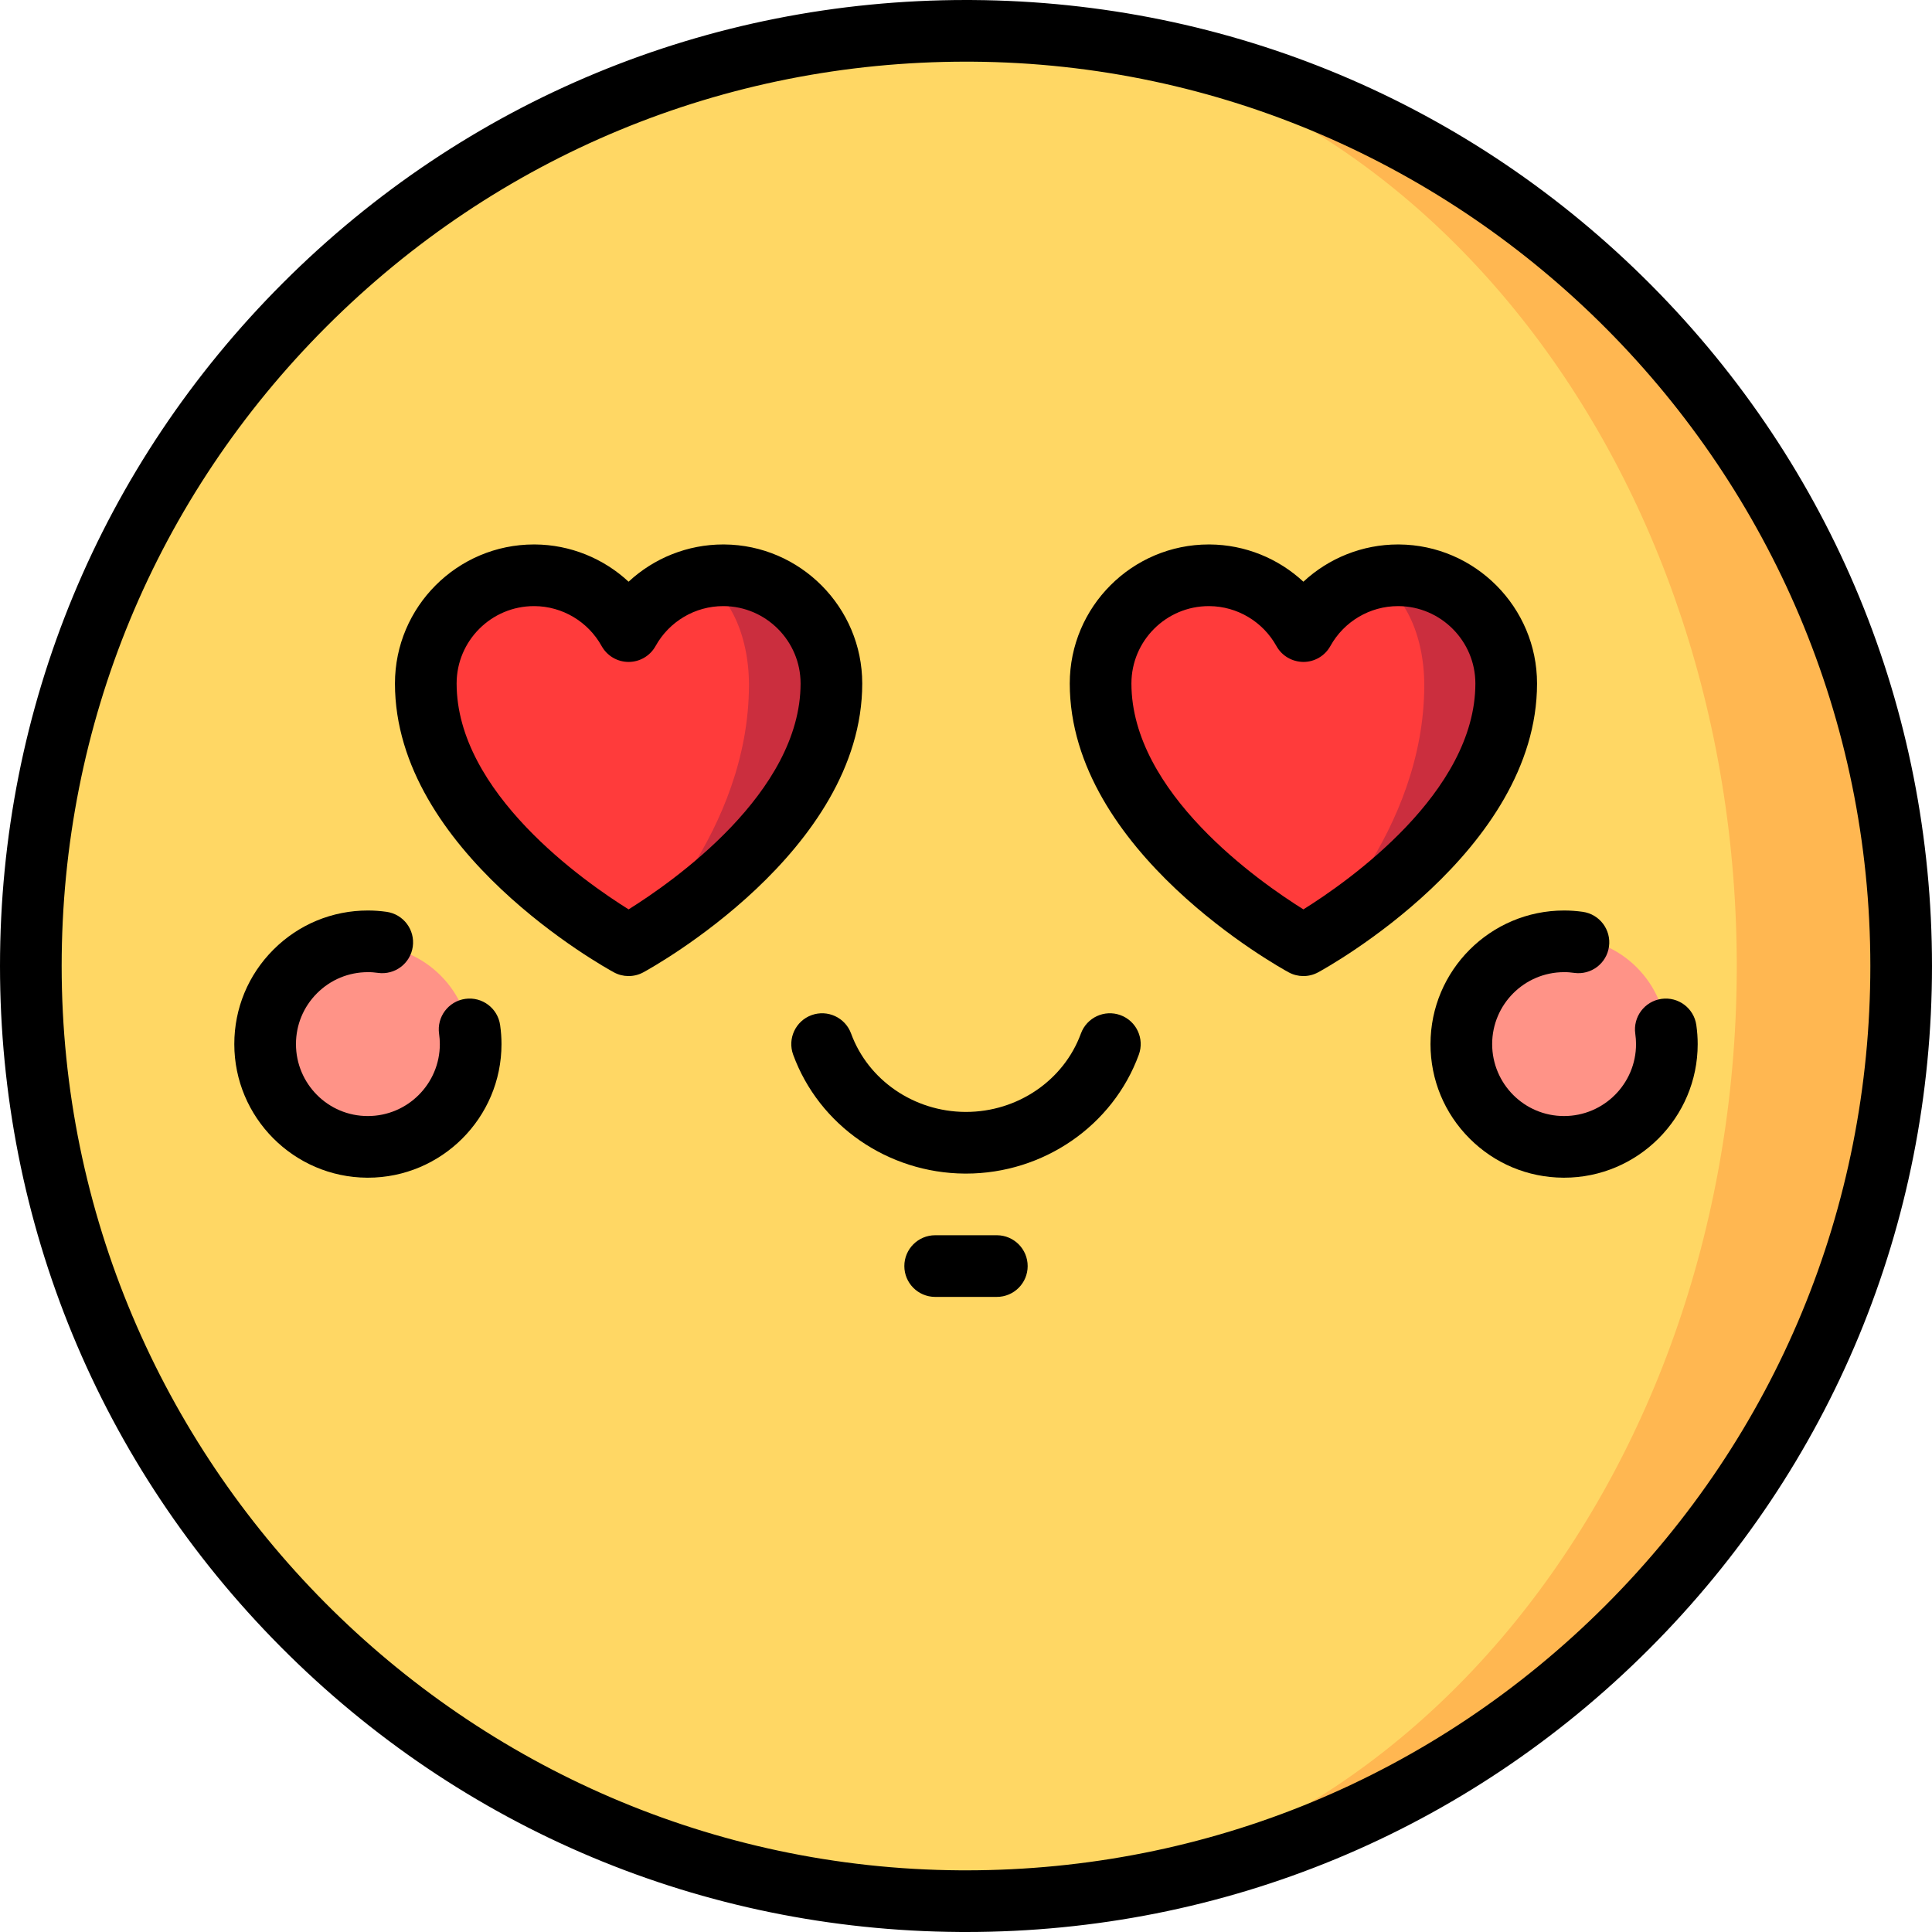
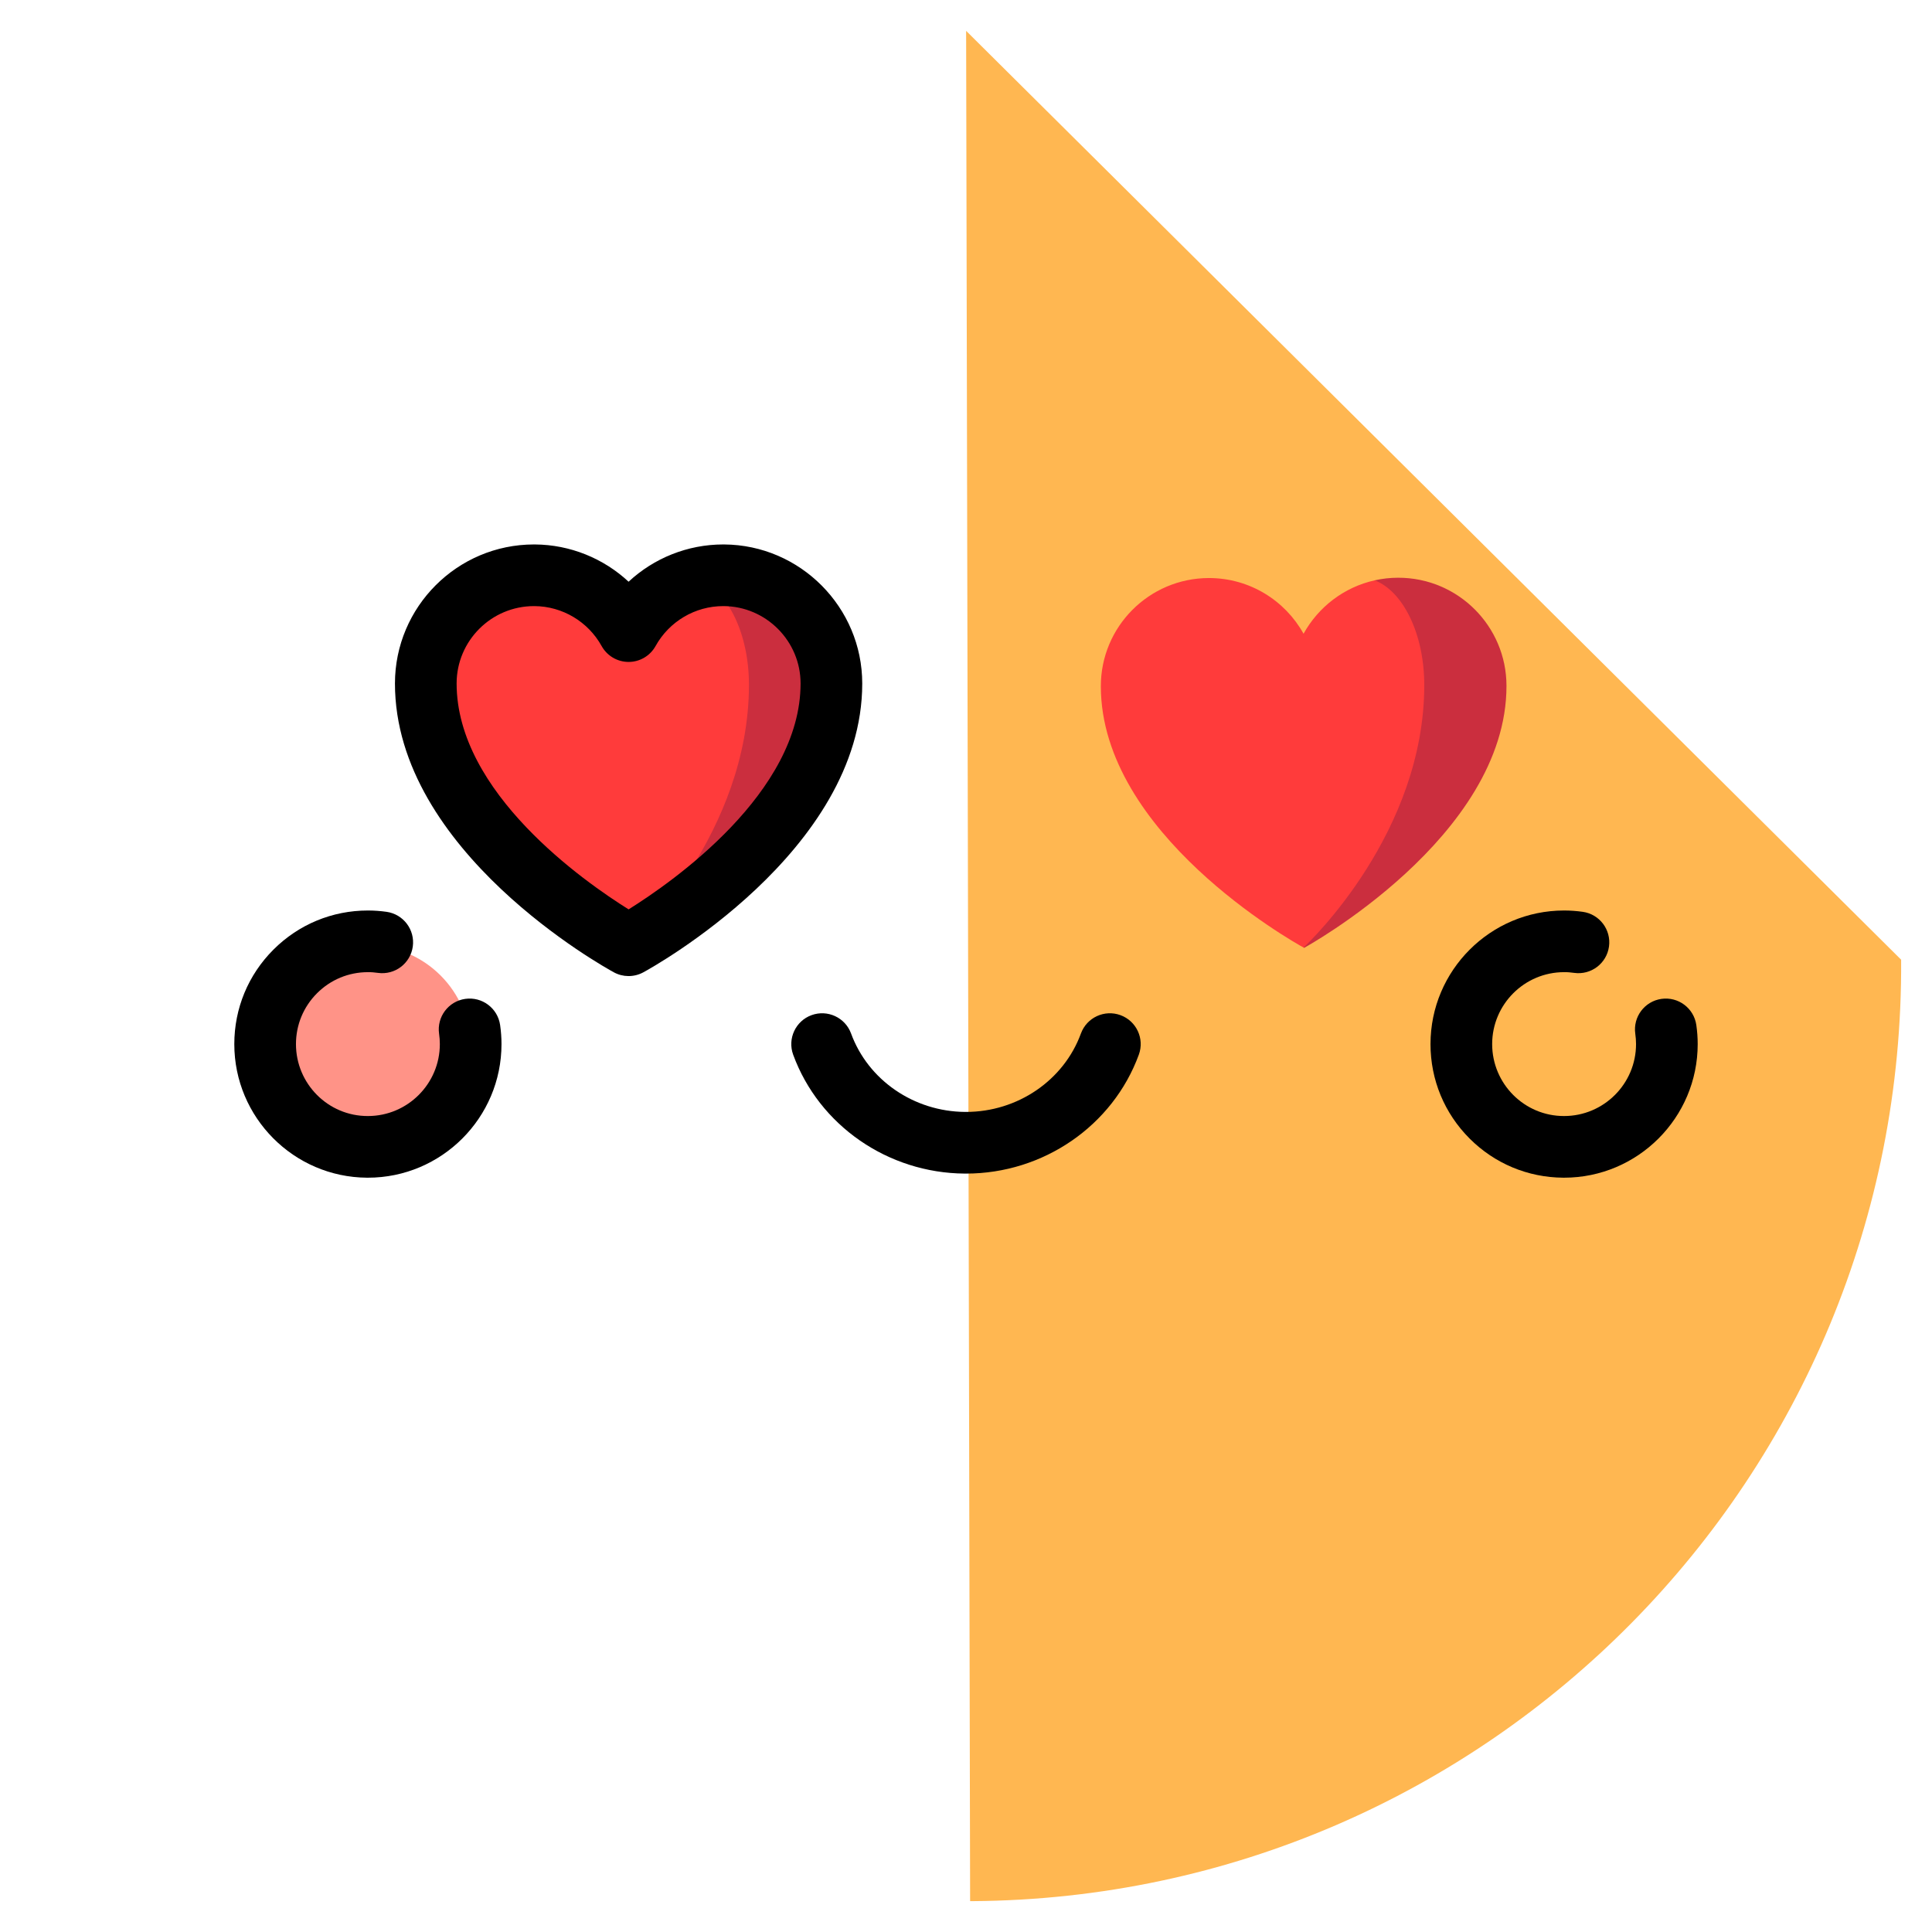
<svg xmlns="http://www.w3.org/2000/svg" height="800px" width="800px" version="1.1" id="Layer_1" viewBox="0 0 512.001 512.001" xml:space="preserve">
-   <path style="fill:#FFB751;" d="M256.033,8.175l1.057,495.649h0.588c136.867-0.915,247.067-112.618,246.141-249.496  C502.904,118.026,392.127,8.175,256.033,8.175z" />
-   <path style="fill:#FFD764;" d="M460.256,254.327c0.763,136.878-90.199,248.581-203.166,249.497  C120.484,504.433,9.097,394.353,8.182,257.682C7.256,120.804,117.456,9.101,254.323,8.185c0.566,0,1.144-0.011,1.71-0.011  C368.216,8.371,459.493,118.146,460.256,254.327z" />
+   <path style="fill:#FFB751;" d="M256.033,8.175l1.057,495.649h0.588c136.867-0.915,247.067-112.618,246.141-249.496  z" />
  <path style="fill:#CB2E3E;" d="M370.511,153.105c-2.135,0-4.206,0.24-6.202,0.687l-18.854,97.316  c0.098,0.066,0.142,0.087,0.142,0.087s53.703-29.302,53.636-69.467C399.205,165.889,386.339,153.077,370.511,153.105z" />
  <path style="fill:#FF3B3B;" d="M377.446,181.617c-0.036,38.912-30.108,67.736-31.99,69.491c-3.009-1.649-53.661-30.221-53.723-69.2  c-0.028-15.839,12.795-28.694,28.623-28.722c10.806-0.01,20.199,5.953,25.1,14.759c3.914-7.083,10.728-12.342,18.854-14.153  C371.854,156.707,377.461,168.044,377.446,181.617z" />
  <path style="fill:#CB2E3E;" d="M191.546,153.018c-2.135,0-4.206,0.24-6.202,0.687l-18.854,97.316  c0.098,0.066,0.142,0.087,0.142,0.087s53.703-29.302,53.636-69.467C220.24,165.802,207.375,152.991,191.546,153.018z" />
  <path style="fill:#FF3B3B;" d="M198.481,181.53c-0.035,38.912-30.108,67.736-31.99,69.491c-3.009-1.649-53.661-30.221-53.723-69.2  c-0.028-15.839,12.795-28.694,28.623-28.722c10.806-0.01,20.199,5.953,25.1,14.759c3.914-7.083,10.728-12.342,18.854-14.153  C192.889,156.621,198.496,167.957,198.481,181.53z" />
  <g>
    <circle style="fill:#FF9387;" cx="97.498" cy="277.765" r="27.234" />
-     <circle style="fill:#FF9387;" cx="414.503" cy="275.63" r="27.234" />
  </g>
-   <path d="M437.599,75.559C389.643,27.297,325.777,0.465,257.765,0.007C257.18,0.002,256.587,0,256.001,0  C187.621,0,123.333,26.628,74.981,74.981C26.629,123.332,0.001,187.62,0.001,256c0,68.074,26.422,132.156,74.401,180.441  c47.956,48.262,111.822,75.094,179.834,75.554c0.585,0.004,1.179,0.005,1.766,0.007c68.379,0,132.668-26.628,181.019-74.981  s74.98-112.64,74.98-181.02C512.001,187.926,485.578,123.844,437.599,75.559z M425.465,425.464  C380.2,470.731,320.017,495.66,256.001,495.66c-0.549,0-1.107-0.001-1.655-0.005C123.109,494.767,16.341,387.259,16.341,256  c0-64.015,24.929-124.199,70.194-169.464C131.801,41.269,191.984,16.34,256.001,16.34c0.549,0,1.107,0.001,1.655,0.005  C388.892,17.233,495.66,124.741,495.66,256C495.66,320.015,470.731,380.199,425.465,425.464z" />
  <path d="M296.935,269.025c-4.239-1.549-8.928,0.629-10.48,4.865c-4.548,12.431-16.787,20.782-30.455,20.782c-0.075,0-0.15,0-0.227,0  c-13.577-0.092-25.707-8.42-30.229-20.782c-1.55-4.237-6.243-6.414-10.48-4.865c-4.238,1.55-6.415,6.242-4.865,10.48  c6.858,18.744,25.099,31.369,45.465,31.507c0.111,0.001,0.224,0.001,0.336,0.001c20.499,0,38.905-12.662,45.8-31.508  C303.351,275.268,301.173,270.576,296.935,269.025z" />
  <path d="M191.911,144.287l-0.253-0.001c-9.434,0-18.356,3.623-25.075,9.873c-6.659-6.189-15.486-9.809-24.818-9.872l-0.253-0.001  c-20.316,0-36.843,16.528-36.844,36.844c0,44.509,55.647,75.26,58.015,76.547c1.199,0.653,2.522,0.983,3.847,0.991  c1.361,0.009,2.723-0.321,3.957-0.991c2.369-1.288,58.015-32.038,58.015-76.547C228.502,160.951,212.087,144.423,191.911,144.287z   M166.586,240.994c-11.692-7.297-45.576-30.939-45.576-59.865c0-11.305,9.197-20.503,20.503-20.503h0.142  c7.377,0.05,14.192,4.106,17.785,10.586c1.431,2.581,4.142,4.189,7.091,4.208h0.056c2.97,0,5.706-1.611,7.145-4.209  c3.62-6.53,10.489-10.586,17.928-10.586h0.143c11.227,0.076,20.36,9.274,20.36,20.503  C212.161,210.055,178.278,233.699,166.586,240.994z" />
-   <path d="M407.332,181.129c0-20.178-16.414-36.706-36.591-36.842l-0.253-0.001c-9.434,0-18.356,3.623-25.075,9.872  c-6.659-6.189-15.486-9.808-24.818-9.871l-0.253-0.001c-20.315,0-36.843,16.528-36.843,36.844c0,44.509,55.647,75.26,58.015,76.547  c1.199,0.653,2.522,0.983,3.847,0.991c1.361,0.009,2.723-0.321,3.957-0.991C351.686,256.391,407.332,225.638,407.332,181.129z   M345.415,240.995c-11.692-7.297-45.576-30.939-45.576-59.865c0-11.305,9.197-20.503,20.503-20.503h0.142  c7.378,0.05,14.193,4.106,17.785,10.585c1.439,2.597,4.162,4.179,7.145,4.209c2.97,0,5.706-1.611,7.146-4.208  c3.62-6.531,10.489-10.586,17.928-10.586h0.143c11.227,0.076,20.36,9.273,20.36,20.503  C390.992,210.055,357.109,233.699,345.415,240.995z" />
-   <path d="M264.227,327.353h-0.057h-16.34c-4.512,0-8.17,3.658-8.17,8.17c0,4.494,3.628,8.14,8.115,8.17h0.057h16.34  c4.512,0,8.17-3.658,8.17-8.17C272.341,331.03,268.713,327.384,264.227,327.353z" />
  <path d="M449.543,271.644c-0.641-4.466-4.778-7.567-9.247-6.928c-4.466,0.641-7.569,4.78-6.928,9.246  c0.132,0.922,0.199,1.841,0.199,2.735c0,10.512-8.552,19.064-19.064,19.064c-10.521,0.032-19.064-8.551-19.064-19.064  c0-10.512,8.551-19.064,19.063-19.064c0.88-0.016,1.764,0.064,2.672,0.192c4.473,0.622,8.597-2.492,9.223-6.96  c0.625-4.469-2.491-8.598-6.96-9.223c-1.655-0.231-3.305-0.349-4.935-0.35c-19.521,0-35.404,15.883-35.404,35.404  c0,9.457,3.683,18.348,10.37,25.035c6.629,6.629,15.424,10.305,24.79,10.369c0.082,0.001,0.163,0.001,0.246,0.001  c19.521,0,35.404-15.883,35.404-35.405C449.907,275.03,449.784,273.331,449.543,271.644z" />
  <path d="M123.291,264.715c-4.466,0.641-7.569,4.78-6.928,9.247c0.133,0.924,0.199,1.843,0.199,2.735  c0,10.512-8.551,19.064-19.063,19.064c-10.532,0.039-19.064-8.551-19.064-19.064c0-5.092,1.983-9.879,5.583-13.48  c3.601-3.6,8.388-5.584,13.479-5.584c0.875-0.016,1.764,0.064,2.671,0.192c4.471,0.619,8.598-2.491,9.224-6.96  c0.625-4.469-2.491-8.598-6.96-9.223c-1.655-0.231-3.312-0.352-4.934-0.35c-9.457,0-18.348,3.683-25.035,10.37  c-6.687,6.687-10.37,15.579-10.37,25.036c0,19.441,15.751,35.272,35.161,35.403c0.081,0.001,0.161,0.001,0.243,0.001  c19.521,0,35.404-15.883,35.404-35.402c0.001-1.665-0.122-3.366-0.364-5.057C131.898,267.177,127.762,264.077,123.291,264.715z" />
</svg>